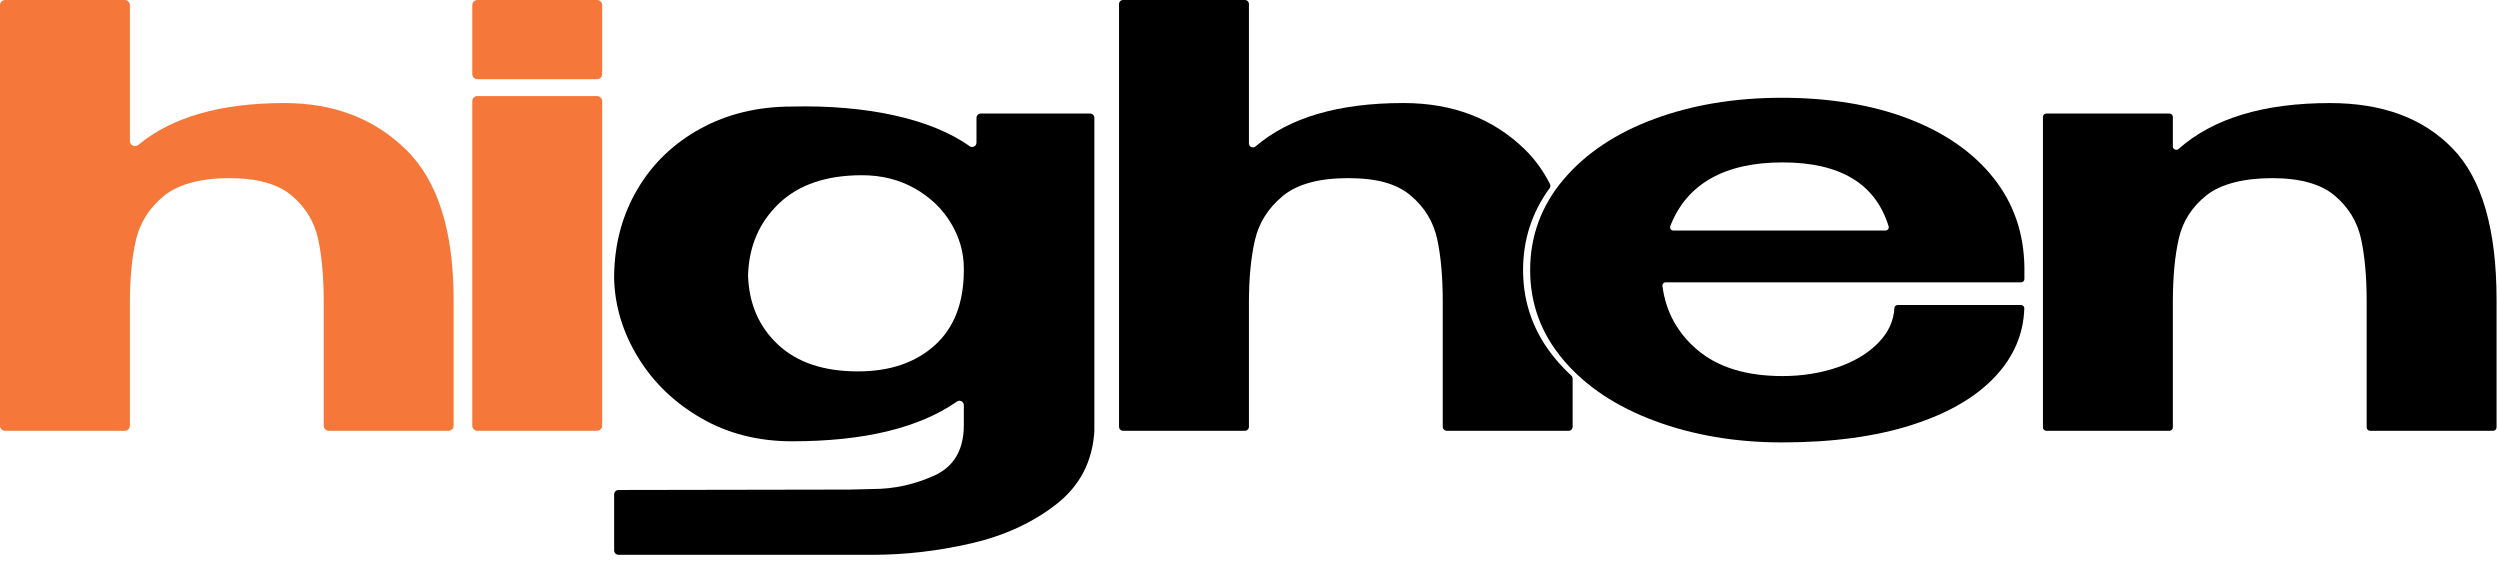
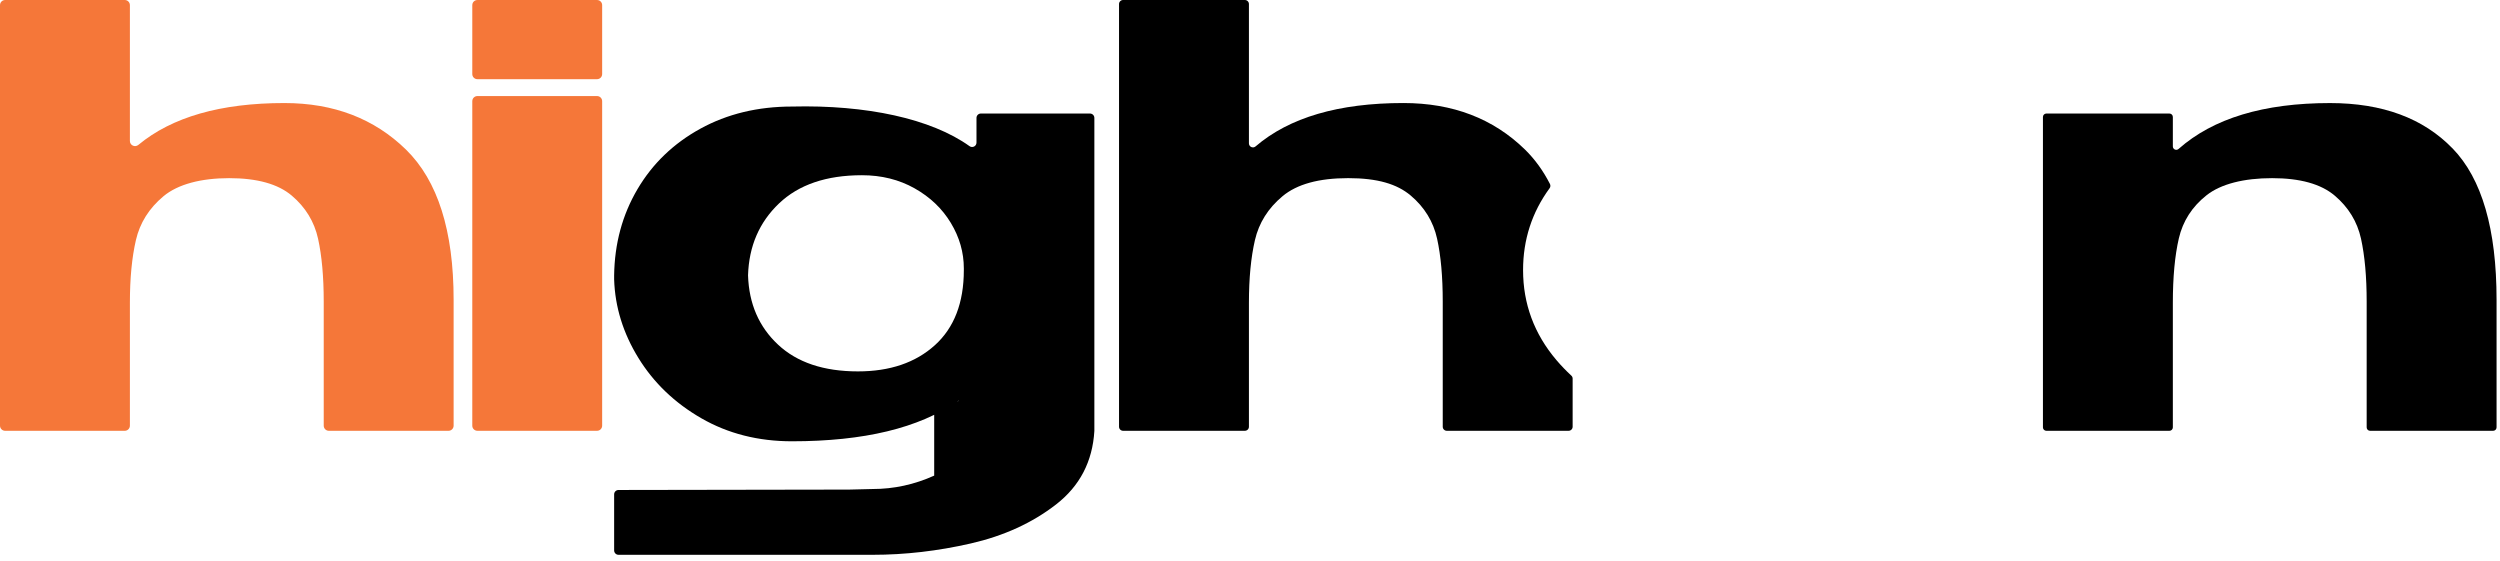
<svg xmlns="http://www.w3.org/2000/svg" width="165" height="37" viewBox="0 0 165 37" fill="none">
  <path d="M26.796 9.874C28.891 11.924 29.939 15.228 29.939 19.788V28.093C29.939 28.281 29.787 28.433 29.599 28.433H21.706C21.518 28.433 21.366 28.281 21.366 28.093V19.903C21.366 18.264 21.24 16.881 20.992 15.753C20.743 14.627 20.163 13.679 19.256 12.91C18.347 12.141 16.97 11.758 15.123 11.758C13.277 11.758 11.746 12.156 10.793 12.949C9.841 13.743 9.232 14.71 8.969 15.85C8.706 16.99 8.573 18.367 8.573 19.98V28.093C8.573 28.281 8.421 28.433 8.233 28.433H0.34C0.152 28.433 0 28.281 0 28.093V0.34C0 0.152 0.152 0 0.34 0H8.233C8.421 0 8.573 0.152 8.573 0.34V9.304C8.573 9.593 8.91 9.748 9.132 9.563C11.353 7.722 14.568 6.801 18.772 6.801C22.026 6.801 24.7 7.826 26.796 9.874Z" fill="#F57739" />
  <path d="M39.406 5.226H31.508C31.321 5.226 31.171 5.075 31.171 4.889V0.338C31.171 0.151 31.322 0.001 31.508 0.001H39.406C39.592 0.001 39.742 0.152 39.742 0.338V4.889C39.742 5.076 39.591 5.226 39.406 5.226ZM39.406 6.34H31.508C31.321 6.34 31.171 6.491 31.171 6.677V28.096C31.171 28.282 31.322 28.432 31.508 28.432H39.406C39.592 28.432 39.742 28.281 39.742 28.096V6.677C39.742 6.49 39.591 6.34 39.406 6.34Z" fill="#F57739" />
-   <path d="M40.533 36.327V32.628C40.533 32.468 40.662 32.339 40.822 32.339L56.051 32.313L57.59 32.275C58.997 32.275 60.352 31.98 61.657 31.391C62.96 30.801 63.613 29.688 63.613 28.049V26.739C63.613 26.507 63.352 26.367 63.161 26.5C60.649 28.25 57.019 29.125 52.271 29.125C50.043 29.125 48.051 28.619 46.292 27.607C44.533 26.596 43.149 25.27 42.138 23.63C41.127 21.991 40.591 20.262 40.533 18.443V18.174C40.562 16.075 41.076 14.179 42.072 12.488C43.068 10.797 44.453 9.466 46.227 8.492C48 7.519 50.014 7.032 52.271 7.032C57.18 6.912 61.454 7.831 63.992 9.648C64.183 9.784 64.448 9.648 64.448 9.412V7.782C64.448 7.622 64.578 7.493 64.737 7.493H71.939C72.099 7.493 72.228 7.623 72.228 7.782V28.422C72.228 28.429 72.228 28.437 72.228 28.443C72.108 30.461 71.266 32.078 69.701 33.293C68.133 34.51 66.257 35.368 64.074 35.868C61.891 36.368 59.729 36.617 57.59 36.617H40.822C40.662 36.617 40.533 36.487 40.533 36.328V36.327ZM61.701 22.785C62.975 21.632 63.613 19.98 63.613 17.828V17.712C63.613 16.662 63.328 15.663 62.757 14.716C62.186 13.768 61.387 13.006 60.361 12.429C59.334 11.852 58.178 11.565 56.888 11.565C54.542 11.565 52.719 12.186 51.414 13.428C50.113 14.668 49.432 16.244 49.371 18.16C49.371 18.169 49.371 18.178 49.371 18.186C49.432 20.05 50.091 21.57 51.349 22.744C52.609 23.923 54.367 24.512 56.624 24.512C58.734 24.512 60.427 23.936 61.702 22.783L61.701 22.785Z" fill="black" />
-   <path d="M133.394 18.634H109.932C109.802 18.634 109.704 18.749 109.721 18.878C109.941 20.562 110.701 21.96 112.001 23.072C113.364 24.238 115.247 24.82 117.65 24.82C118.939 24.82 120.148 24.628 121.277 24.243C122.404 23.859 123.313 23.309 124.002 22.591C124.641 21.926 124.983 21.172 125.03 20.33C125.037 20.218 125.13 20.132 125.242 20.132H133.391C133.51 20.132 133.608 20.23 133.604 20.349C133.554 22.028 132.918 23.526 131.696 24.839C130.421 26.21 128.581 27.279 126.179 28.047C123.776 28.816 120.918 29.199 117.607 29.199C114.558 29.199 111.76 28.724 109.21 27.778C106.66 26.83 104.652 25.492 103.188 23.762C101.722 22.033 100.99 20.055 100.99 17.826C100.99 15.597 101.722 13.58 103.188 11.851C104.653 10.122 106.646 8.79 109.167 7.856C111.687 6.921 114.5 6.453 117.608 6.453C120.716 6.453 123.557 6.914 125.96 7.837C128.362 8.759 130.231 10.059 131.566 11.737C132.899 13.415 133.58 15.381 133.61 17.634V17.827V18.42C133.61 18.538 133.514 18.633 133.397 18.633L133.394 18.634ZM110.438 15.214H124.444C124.589 15.214 124.691 15.075 124.649 14.937C123.787 12.126 121.454 10.719 117.65 10.719C113.846 10.719 111.326 12.12 110.239 14.922C110.184 15.062 110.288 15.214 110.438 15.214Z" fill="black" />
+   <path d="M40.533 36.327V32.628C40.533 32.468 40.662 32.339 40.822 32.339L56.051 32.313L57.59 32.275C58.997 32.275 60.352 31.98 61.657 31.391V26.739C63.613 26.507 63.352 26.367 63.161 26.5C60.649 28.25 57.019 29.125 52.271 29.125C50.043 29.125 48.051 28.619 46.292 27.607C44.533 26.596 43.149 25.27 42.138 23.63C41.127 21.991 40.591 20.262 40.533 18.443V18.174C40.562 16.075 41.076 14.179 42.072 12.488C43.068 10.797 44.453 9.466 46.227 8.492C48 7.519 50.014 7.032 52.271 7.032C57.18 6.912 61.454 7.831 63.992 9.648C64.183 9.784 64.448 9.648 64.448 9.412V7.782C64.448 7.622 64.578 7.493 64.737 7.493H71.939C72.099 7.493 72.228 7.623 72.228 7.782V28.422C72.228 28.429 72.228 28.437 72.228 28.443C72.108 30.461 71.266 32.078 69.701 33.293C68.133 34.51 66.257 35.368 64.074 35.868C61.891 36.368 59.729 36.617 57.59 36.617H40.822C40.662 36.617 40.533 36.487 40.533 36.328V36.327ZM61.701 22.785C62.975 21.632 63.613 19.98 63.613 17.828V17.712C63.613 16.662 63.328 15.663 62.757 14.716C62.186 13.768 61.387 13.006 60.361 12.429C59.334 11.852 58.178 11.565 56.888 11.565C54.542 11.565 52.719 12.186 51.414 13.428C50.113 14.668 49.432 16.244 49.371 18.16C49.371 18.169 49.371 18.178 49.371 18.186C49.432 20.05 50.091 21.57 51.349 22.744C52.609 23.923 54.367 24.512 56.624 24.512C58.734 24.512 60.427 23.936 61.702 22.783L61.701 22.785Z" fill="black" />
  <path d="M102.721 23.763C101.256 22.034 100.523 20.056 100.523 17.827C100.523 15.817 101.108 14.016 102.273 12.423C102.333 12.342 102.343 12.234 102.298 12.144C101.85 11.267 101.301 10.51 100.651 9.873C98.556 7.824 95.881 6.8 92.628 6.8C88.346 6.8 85.092 7.756 82.867 9.664C82.695 9.812 82.429 9.689 82.429 9.462V0.267C82.429 0.12 82.31 0 82.162 0H74.122C73.976 0 73.856 0.119 73.856 0.267V28.166C73.856 28.312 73.975 28.432 74.122 28.432H82.162C82.309 28.432 82.429 28.313 82.429 28.166V19.979C82.429 18.366 82.561 16.989 82.825 15.849C83.088 14.71 83.697 13.742 84.649 12.948C85.601 12.154 87.044 11.757 88.979 11.757C90.913 11.757 92.202 12.141 93.111 12.909C94.019 13.678 94.599 14.626 94.848 15.752C95.097 16.88 95.221 18.263 95.221 19.902V28.166C95.221 28.312 95.34 28.432 95.488 28.432H103.528C103.674 28.432 103.794 28.313 103.794 28.166V24.987C103.794 24.912 103.763 24.842 103.709 24.792C103.357 24.467 103.027 24.124 102.722 23.764L102.721 23.763Z" fill="black" />
  <path d="M161.872 9.798C163.807 11.796 164.773 15.126 164.773 19.788V28.207C164.773 28.332 164.672 28.433 164.547 28.433H156.427C156.301 28.433 156.2 28.332 156.2 28.207V19.903C156.2 18.265 156.074 16.881 155.827 15.753C155.578 14.627 154.998 13.679 154.09 12.91C153.181 12.141 151.804 11.758 149.958 11.758C148.111 11.758 146.58 12.136 145.628 12.891C144.674 13.647 144.067 14.595 143.803 15.735C143.54 16.875 143.408 18.29 143.408 19.98V28.207C143.408 28.332 143.307 28.433 143.181 28.433H135.061C134.936 28.433 134.834 28.332 134.834 28.207V7.72C134.834 7.594 134.936 7.493 135.061 7.493H143.181C143.307 7.493 143.408 7.594 143.408 7.72V9.662C143.408 9.859 143.639 9.96 143.786 9.83C146.068 7.811 149.4 6.802 153.782 6.802C157.24 6.802 159.937 7.801 161.871 9.799L161.872 9.798Z" fill="black" />
</svg>